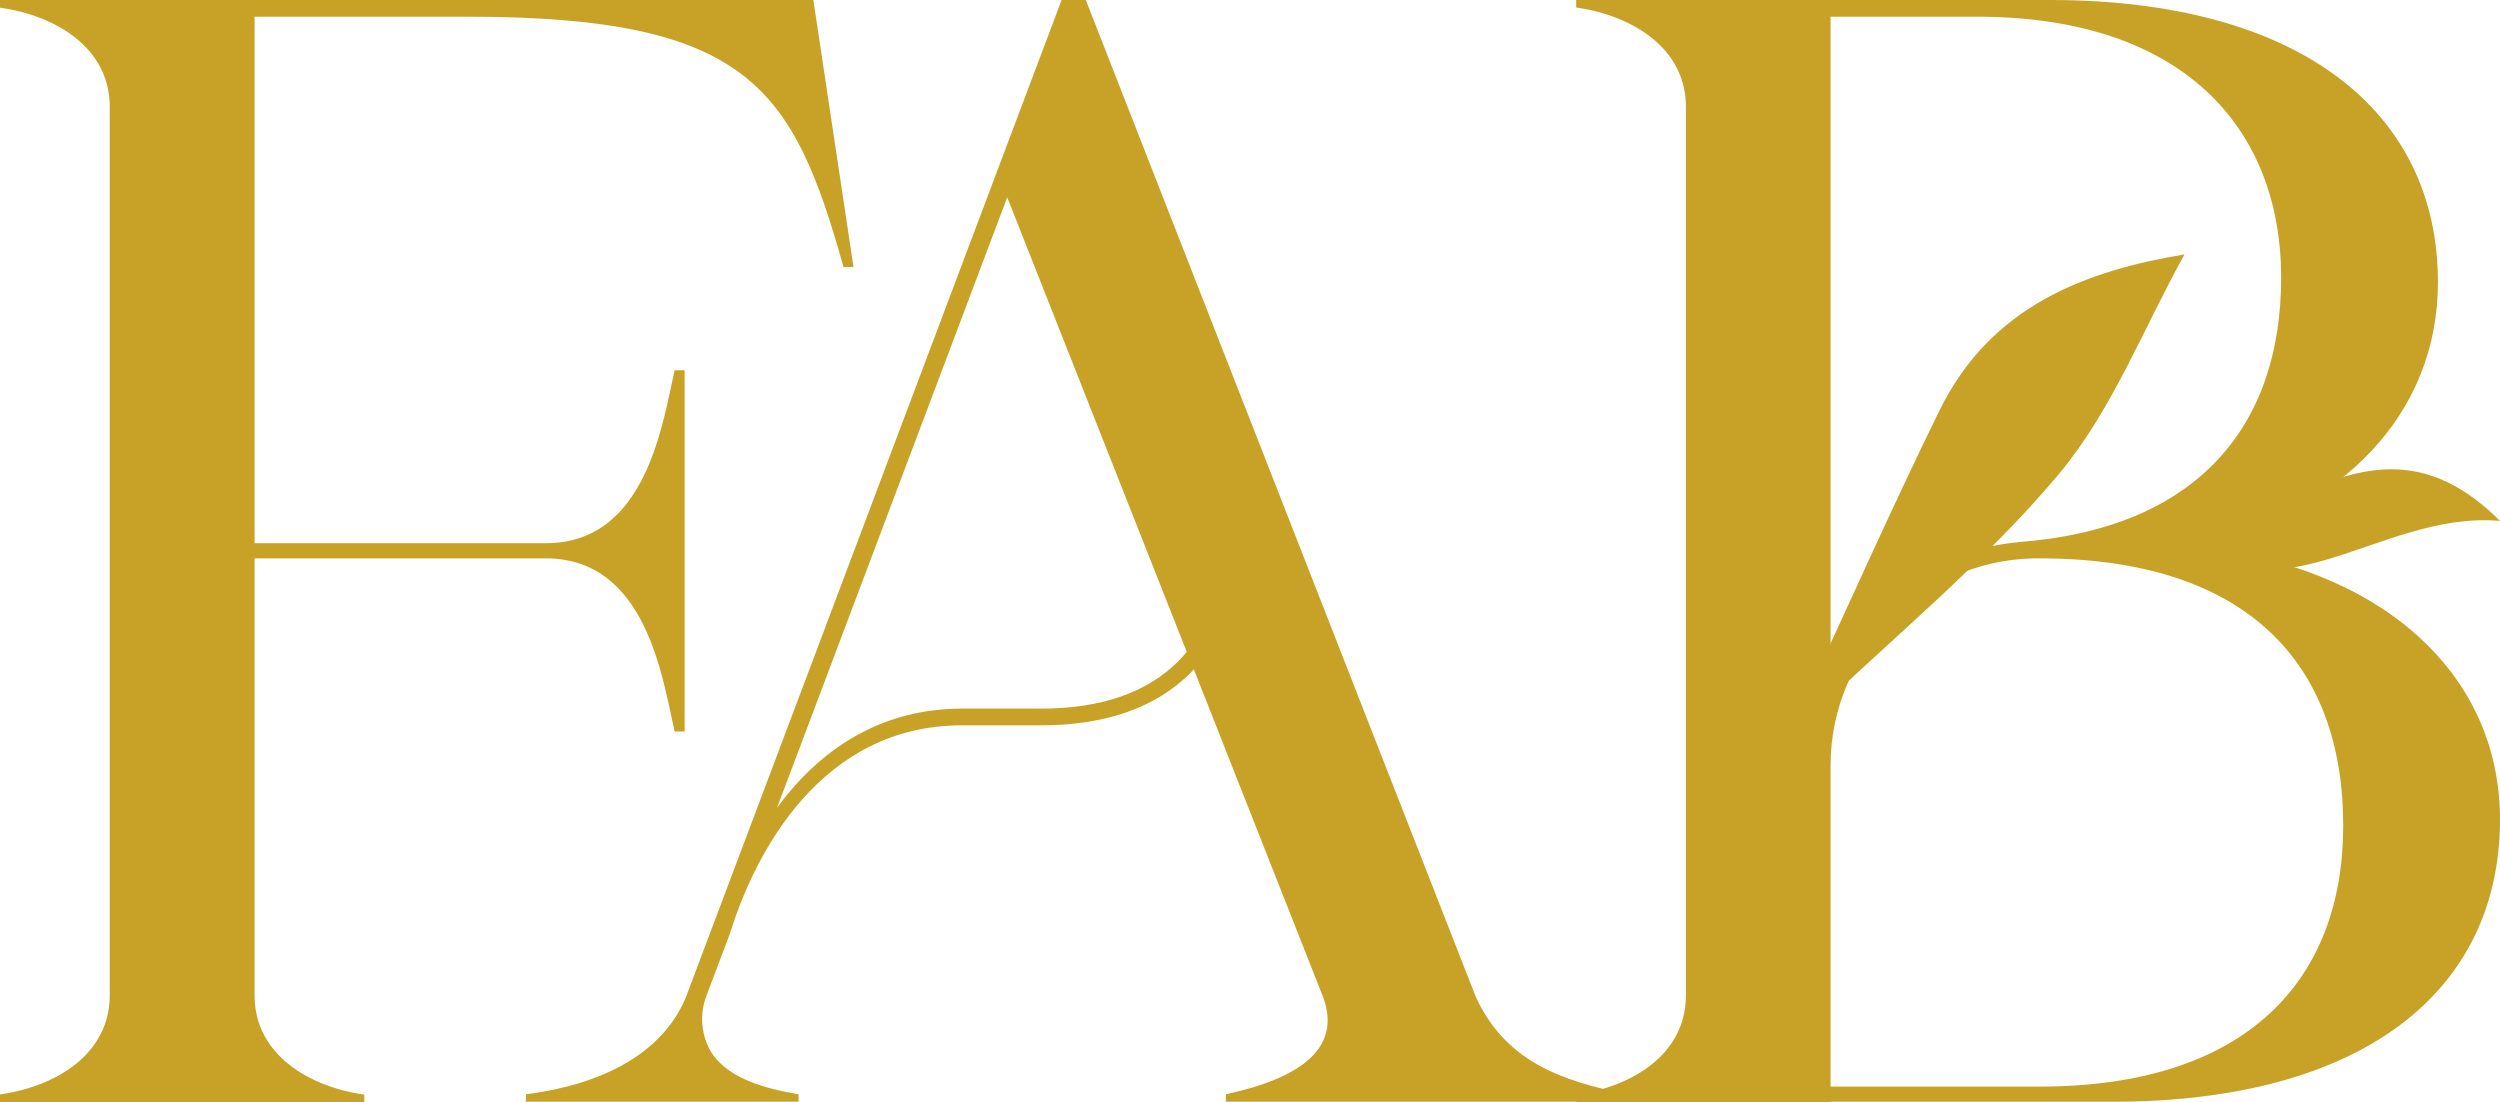
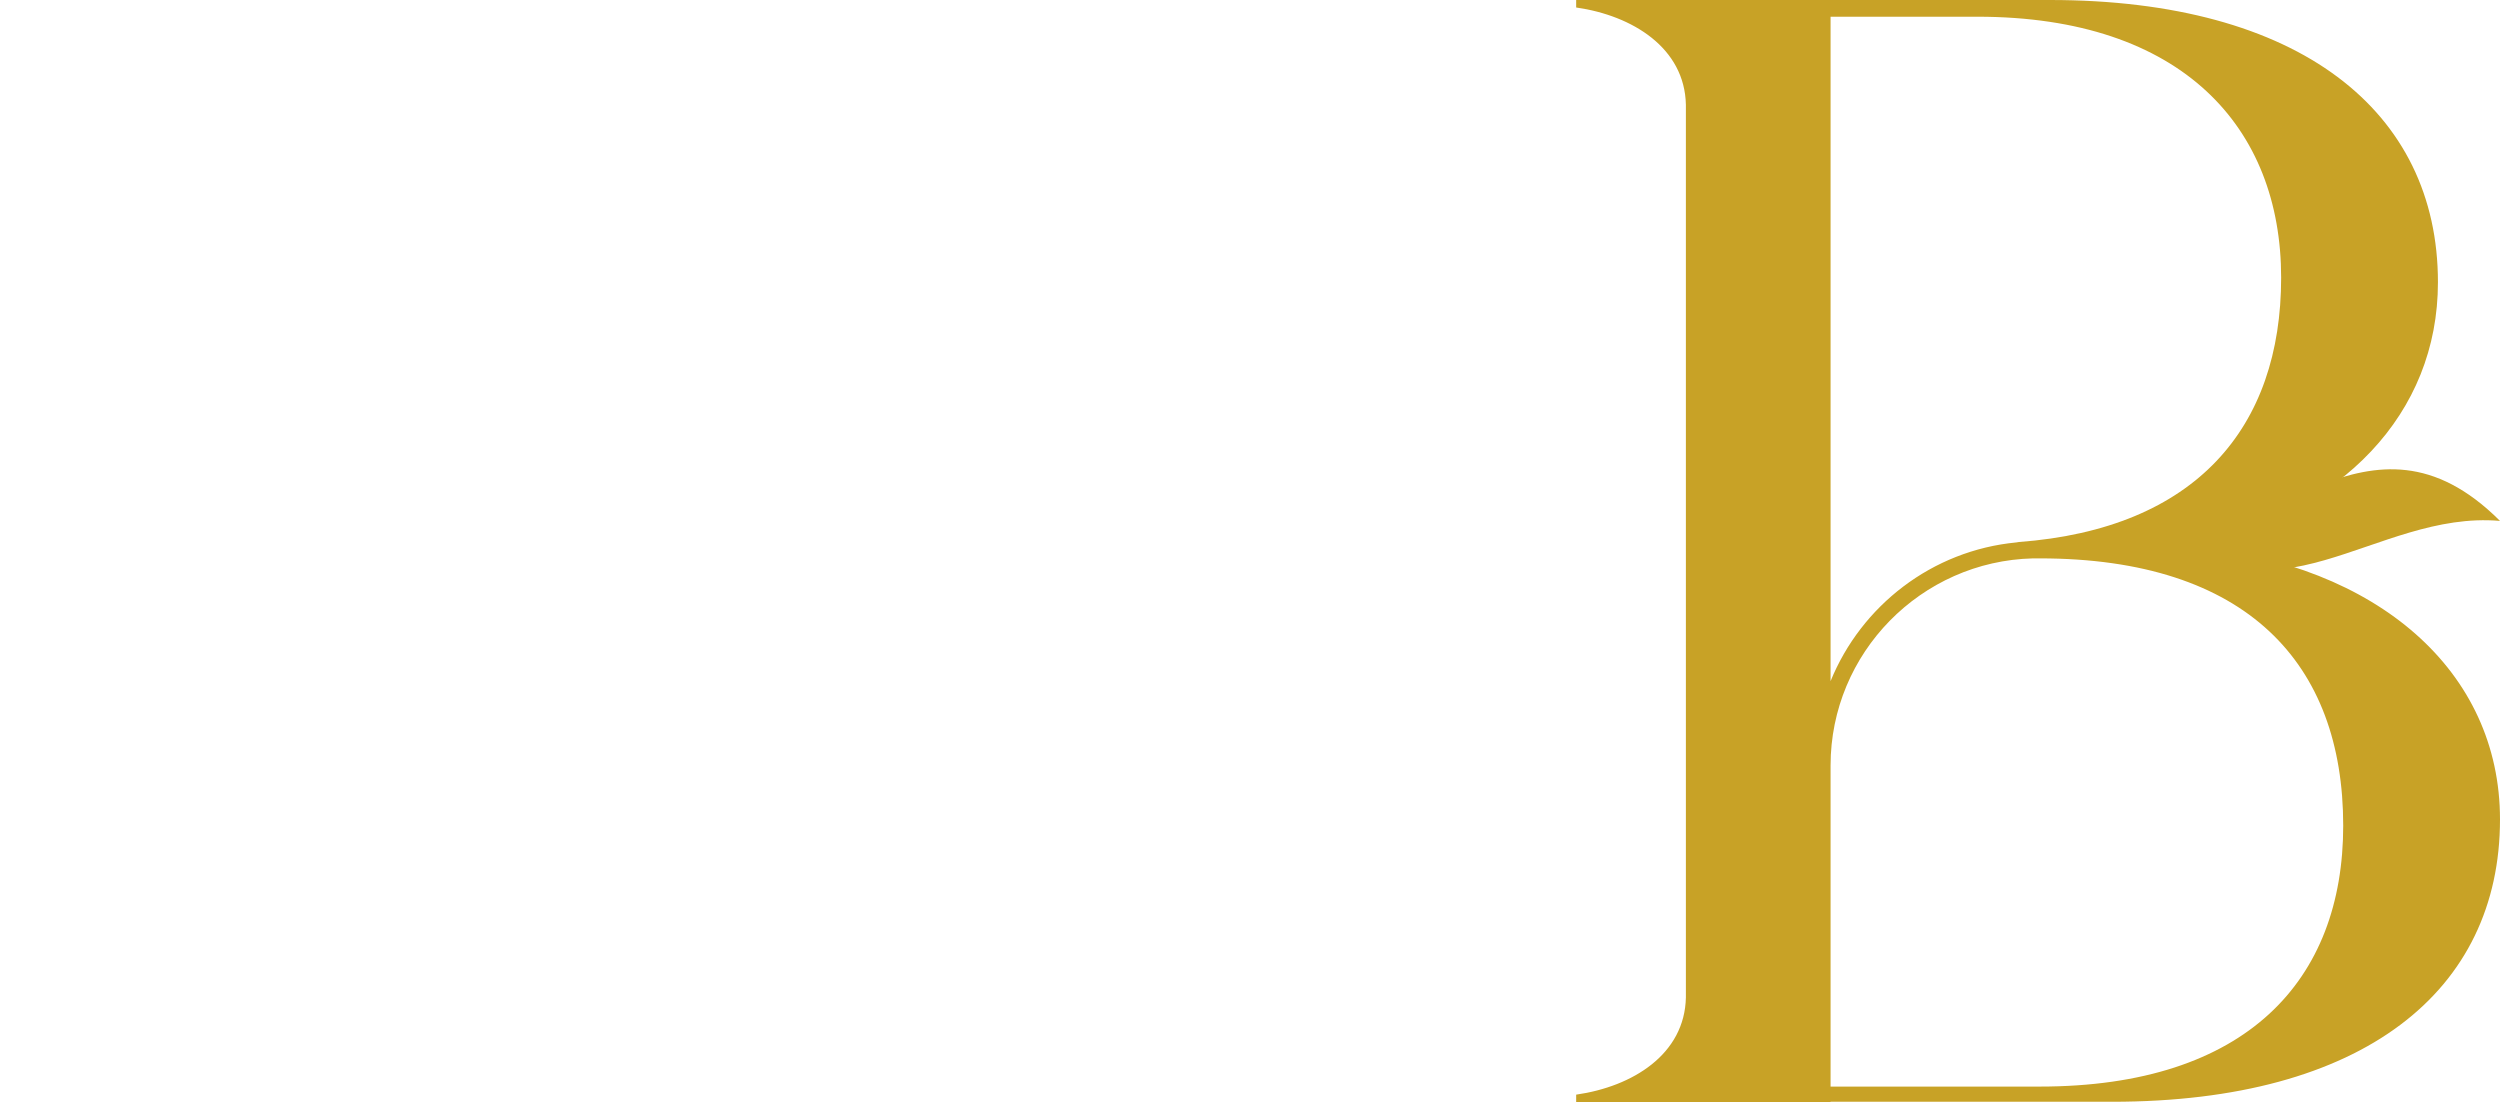
<svg xmlns="http://www.w3.org/2000/svg" id="Layer_2" data-name="Layer 2" viewBox="0 0 130.11 57.36">
  <defs>
    <style> .cls-1 { fill: #c8a226; } </style>
  </defs>
  <g id="Layer_1-2" data-name="Layer 1">
    <g>
      <g>
-         <path class="cls-1" d="M0,57.36v-.4c2.94-.42,5.65-2.1,5.71-5.06V5.45C5.65,2.5,2.94.81,0,.4v-.4h42.33l2.09,13.9h-.52C41.28,4.58,38.98.87,24.34.87h-11.09v27.4h15.16c5.23,0,6.07-6.23,6.7-9h.52v18.8h-.52c-.63-2.77-1.47-9.01-6.7-9.01h-15.16v19.55h0v3.3c.06,2.95,2.77,4.64,5.71,5.06v.4H0Z" />
-         <path class="cls-1" d="M84.71,56.95v.39h-20.91v-.39c3.9-.84,6.04-2.41,5.06-5.06l-6.73-17.06c-.06.06-.11.13-.17.19-1.81,1.81-4.43,2.73-7.79,2.73h-4.12c-7.33,0-10.75,6.66-12.03,10.74l-.04.12-1.24,3.28c-.39,1.07-.18,2.29.42,3.08.88,1.15,2.58,1.68,4.4,1.98v.39h-14.19v-.39c4.56-.58,7.28-2.5,8.33-5.06L55.25,0h1.26l20.3,51.89c1.55,3.35,4.43,4.37,7.9,5.06ZM61.76,33.92l-9.34-23.65-11.98,31.77c2.46-3.36,5.74-5.16,9.6-5.16h4.1c3.18,0,5.54-.83,7.19-2.47.15-.15.29-.32.43-.48Z" />
        <path class="cls-1" d="M130.11,42.64c0,8.93-7.11,14.7-20.19,14.7h-14.65v-.79h10.88c10.78,0,15.8-5.54,15.8-13.58,0-8.45-5.02-13.91-15.8-13.91h-.34c-5.83.14-10.54,4.92-10.54,10.78v.5h0v17.03h-13.24v-.4c2.94-.42,5.65-2.1,5.71-5.06V5.45c-.06-2.95-2.77-4.64-5.71-5.06v-.4h13.24v35.46c1.6-3.93,5.28-6.8,9.67-7.22.07-.01,0,0,.12-.02,9.23-.69,13.66-5.96,13.66-13.76S113.59.87,102.91.87h-7.64v-.87h11.41c12.98,0,20.2,5.77,20.2,14.69,0,6.87-5.02,12.01-12.77,13.75,9.63.94,16,6.48,16,14.21Z" />
      </g>
-       <path class="cls-1" d="M93.92,36.42c2.33-5.02,4.58-10.09,7.02-15.06,2.69-5.48,7.66-7.27,12.75-8.12-2.15,3.87-3.78,8.15-6.57,11.47-3.86,4.59-8.58,8.45-12.94,12.63-.09-.31-.18-.61-.26-.92Z" />
      <path class="cls-1" d="M112.29,27.15c5.75,1.78,10.94-6.91,17.82-.04-6.55-.57-11.86,6.01-17.82.04Z" />
    </g>
  </g>
</svg>